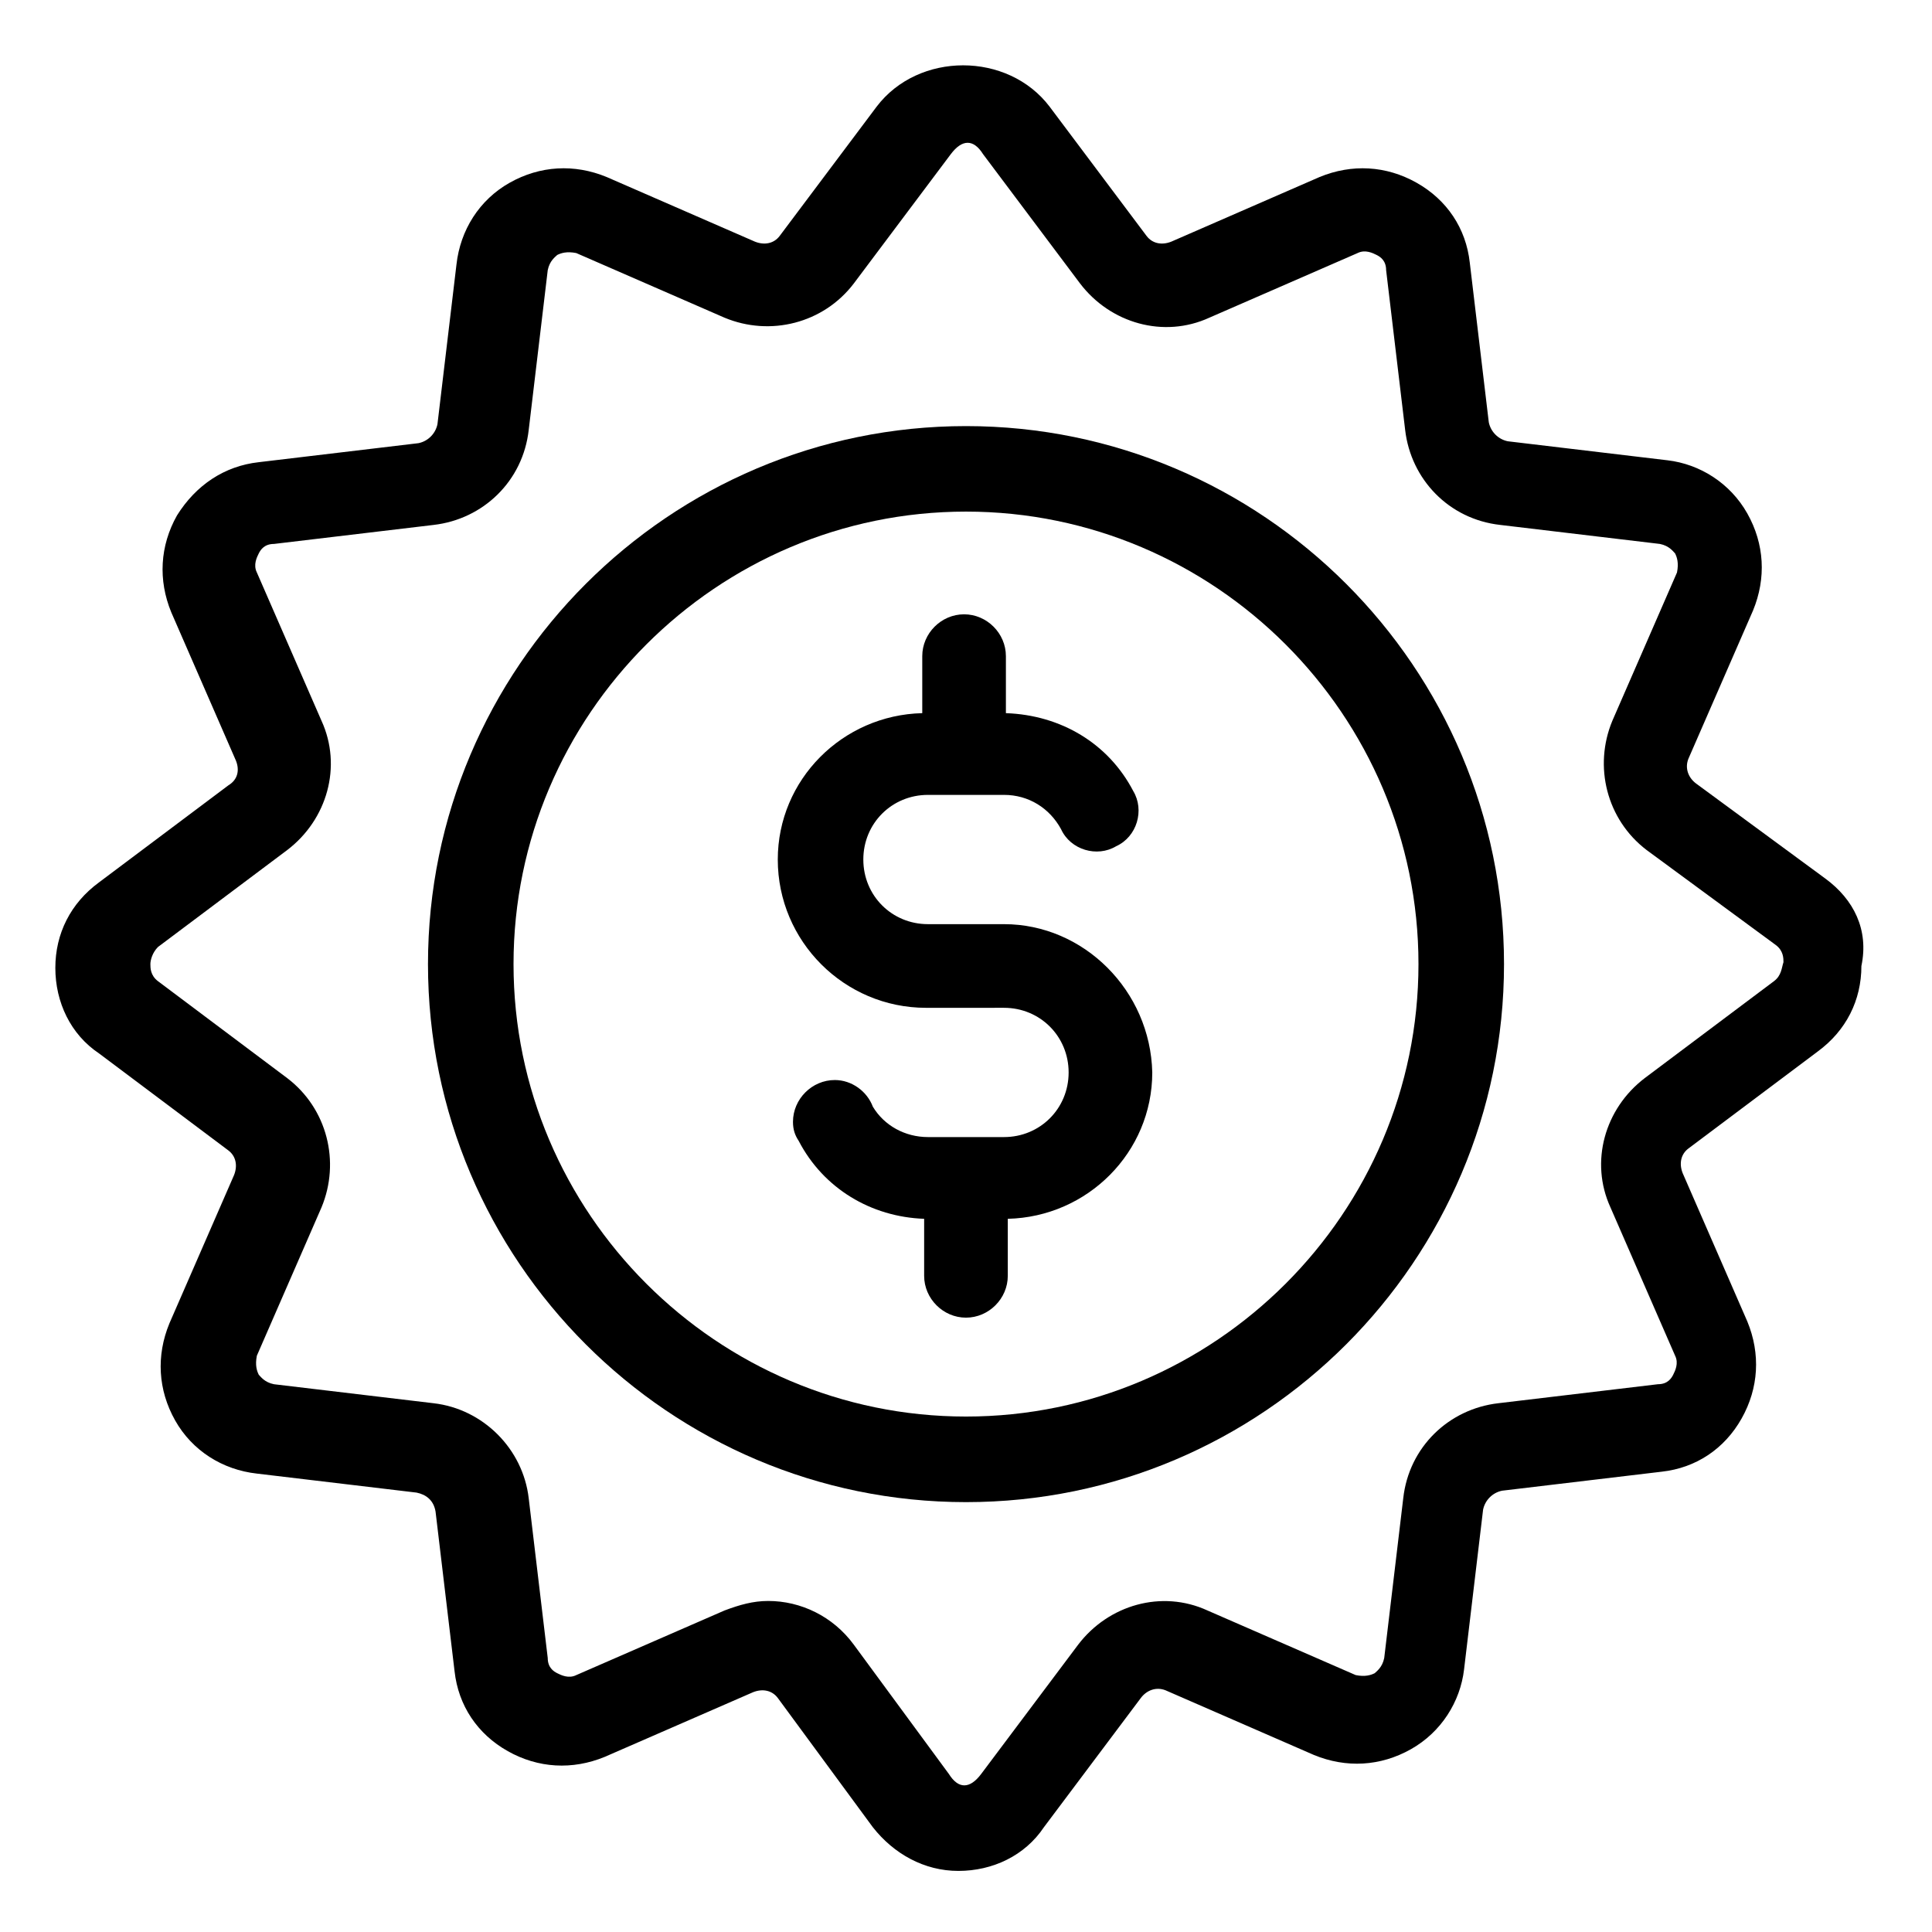
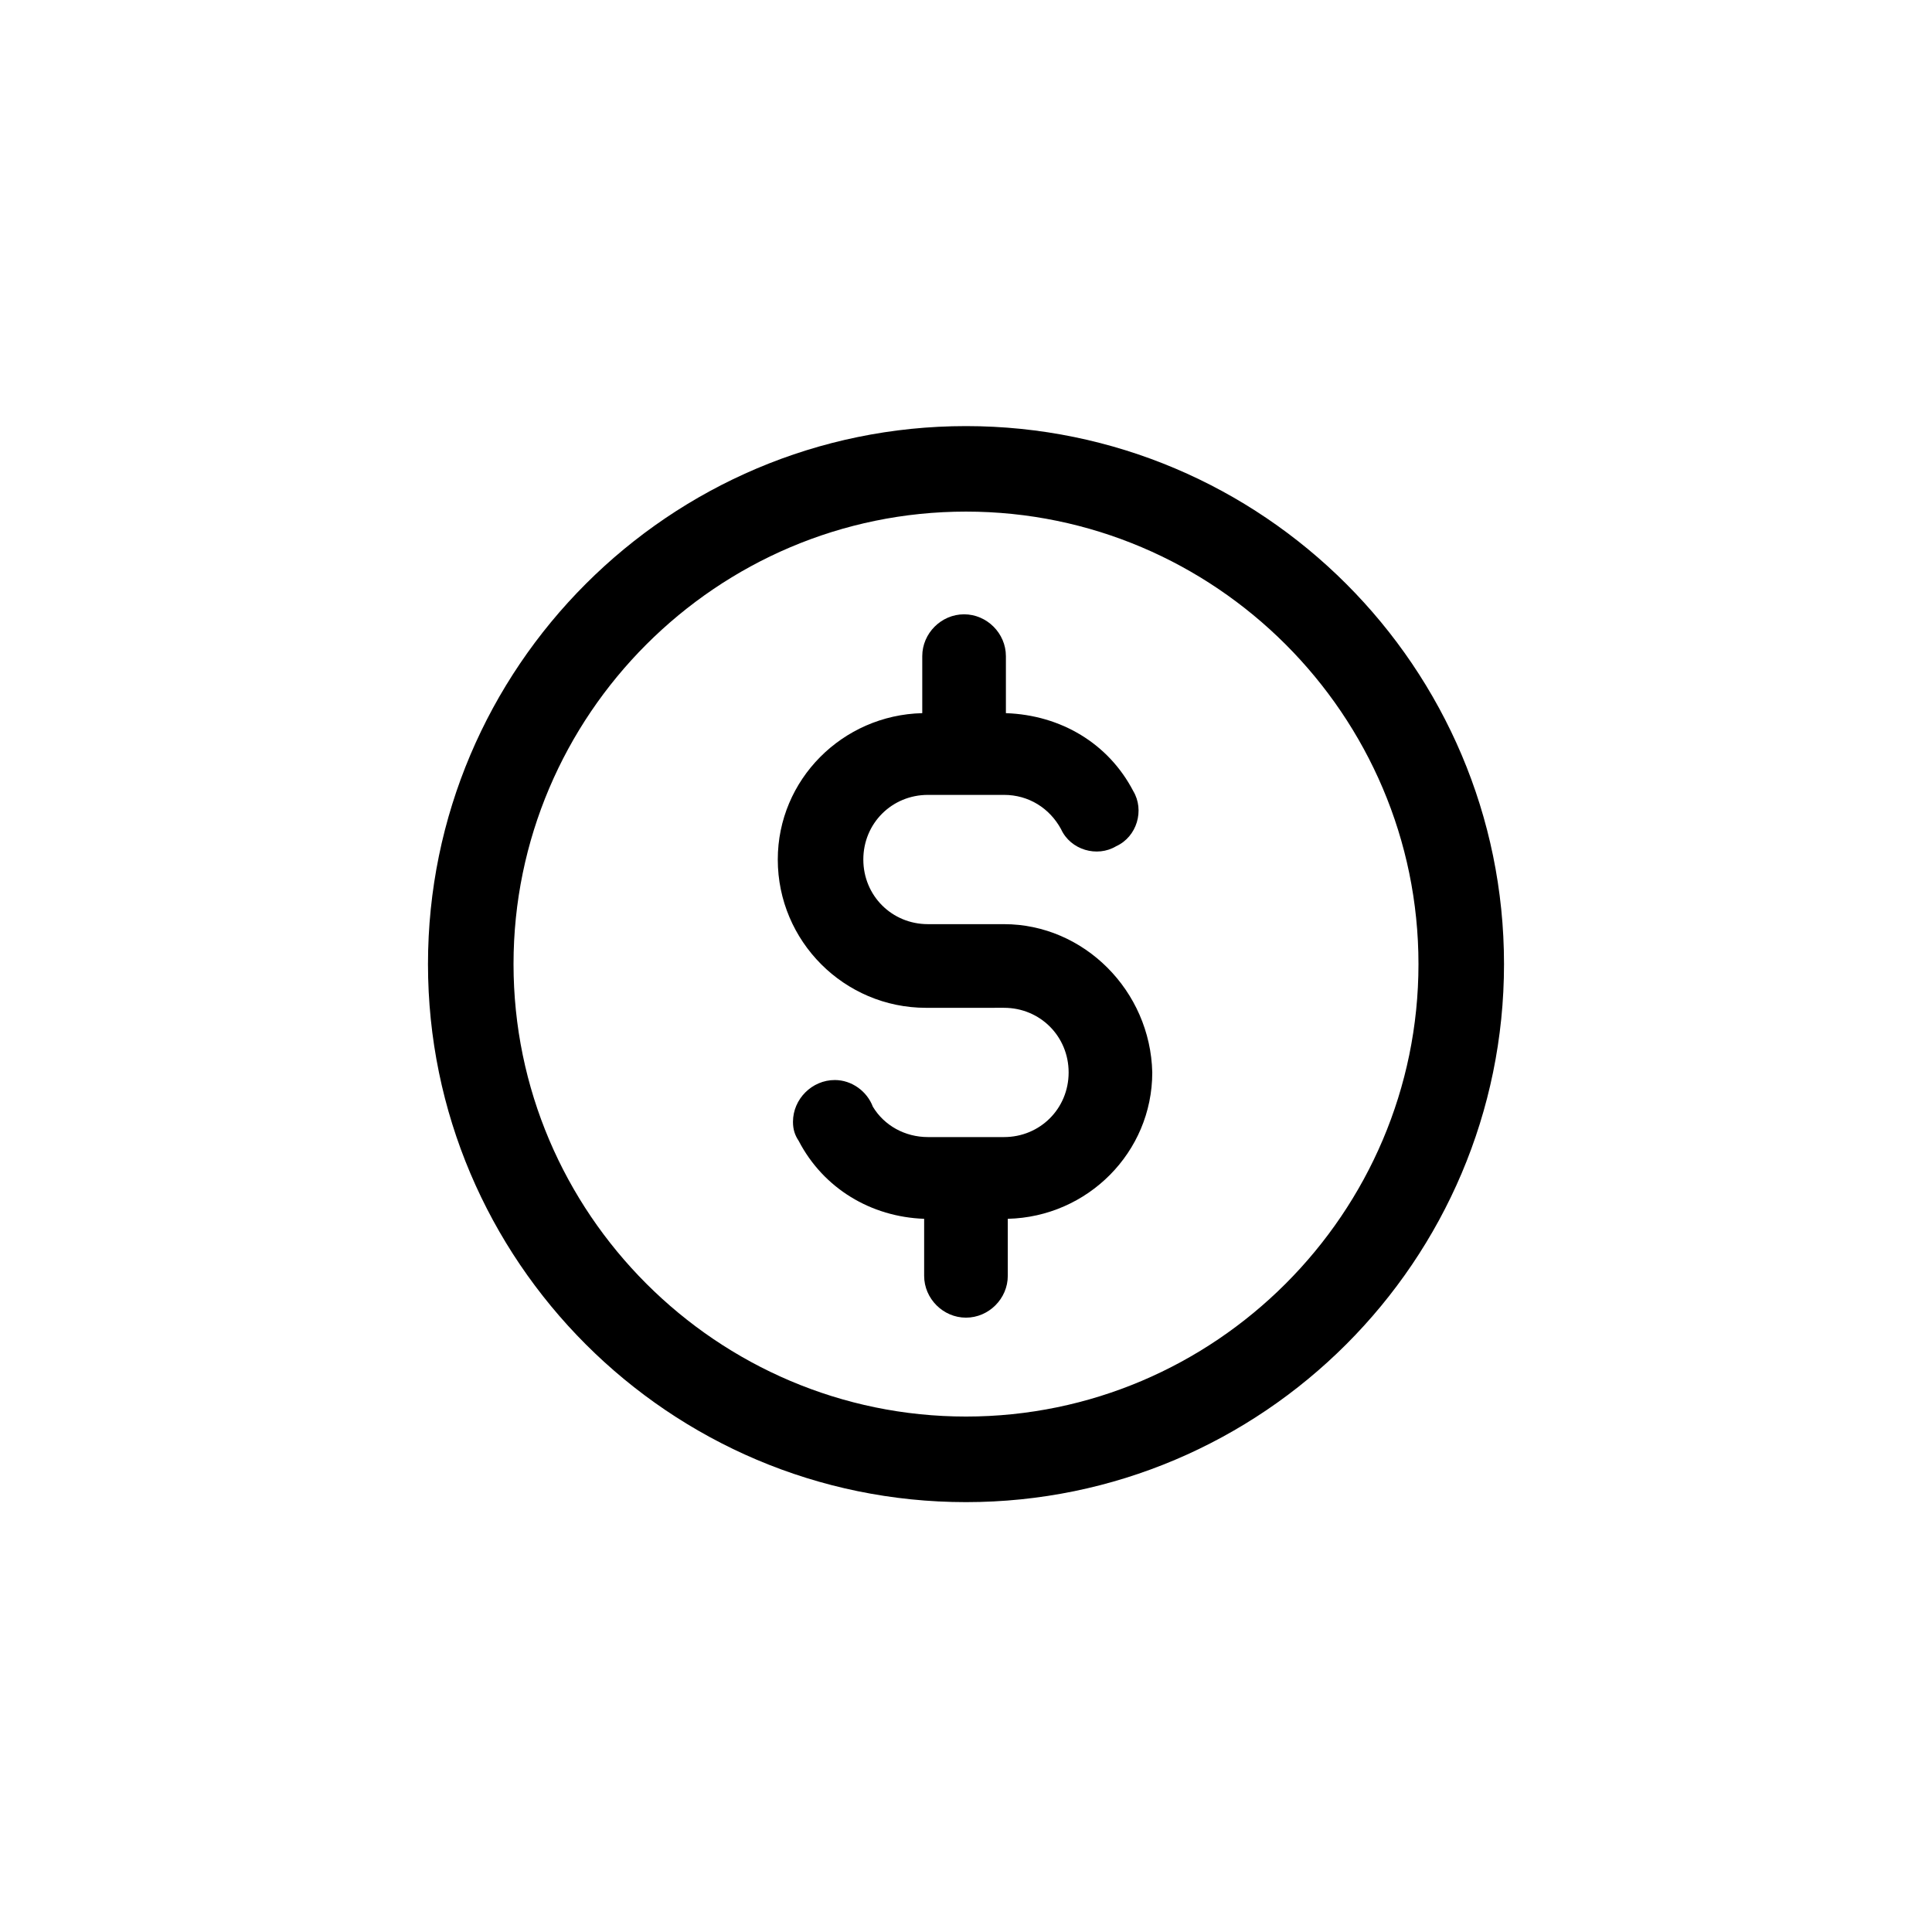
<svg xmlns="http://www.w3.org/2000/svg" fill="#000000" width="800px" height="800px" version="1.1" viewBox="144 144 512 512">
  <g>
    <path d="m400 256.92c-78.594 0-142.58 63.984-142.58 142.58s63.984 142.58 142.58 142.58 142.58-63.984 142.58-142.58-63.984-142.58-142.58-142.58zm0 262.48c-66 0-119.91-53.906-119.91-119.91s53.906-119.91 119.91-119.91 119.91 53.906 119.91 119.91c0 65.996-53.91 119.91-119.91 119.91z" />
    <path d="m410.07 388.91h-20.152c-9.574 0-17.129-7.559-17.129-17.129 0-9.574 7.559-17.129 17.129-17.129h20.152c6.551 0 12.09 3.527 15.113 9.07 2.519 5.543 9.574 7.559 14.609 4.535 5.543-2.519 7.559-9.574 4.535-14.609-6.551-12.594-19.145-20.152-33.754-20.656v-15.113c0-6.047-5.039-11.082-11.082-11.082-6.047 0-11.082 5.039-11.082 11.082v15.113c-21.16 0.504-38.289 17.633-38.289 38.793 0 21.664 17.633 39.297 39.297 39.297l20.652-0.004c9.574 0 17.129 7.559 17.129 17.129 0 9.574-7.559 17.129-17.129 17.129h-20.152c-6.047 0-11.586-3.023-14.609-8.062-1.512-4.031-5.543-7.055-10.078-7.055-6.047 0-11.082 5.039-11.082 11.082 0 2.016 0.504 3.527 1.512 5.039 6.551 12.594 19.145 20.152 33.25 20.656v15.113c0 6.047 5.039 11.082 11.082 11.082 6.047 0 11.082-5.039 11.082-11.082v-15.113c21.16-0.504 38.289-17.633 38.289-38.793-0.5-21.66-18.133-39.293-39.293-39.293z" />
-     <path d="m627.72 376.82-34.258-25.191c-2.016-1.512-3.023-4.031-2.016-6.551l17.129-39.297c3.527-8.566 3.023-17.633-1.512-25.695s-12.594-13.098-21.16-14.105l-42.32-5.039c-2.519-0.504-4.535-2.519-5.039-5.039l-5.039-42.32c-1.008-9.07-6.047-16.625-14.105-21.16-8.062-4.535-17.129-5.039-25.695-1.512l-39.297 17.129c-2.519 1.008-5.039 0.504-6.551-1.512l-25.695-34.258c-11.082-14.609-34.762-14.609-45.848 0l-25.695 34.258c-1.512 2.016-4.031 2.519-6.551 1.512l-39.297-17.129c-8.566-3.527-17.633-3.023-25.695 1.512-8.062 4.535-13.098 12.594-14.105 21.664l-5.039 42.32c-0.504 2.519-2.519 4.535-5.039 5.039l-42.32 5.039c-9.07 1.008-16.625 6.047-21.664 14.105-4.535 8.062-5.039 17.129-1.512 25.695l17.129 39.297c1.008 2.519 0.504 5.039-2.016 6.551l-34.258 25.695c-7.559 5.543-11.586 13.602-11.586 22.672 0 9.07 4.031 17.633 11.586 22.672l34.258 25.695c2.016 1.512 2.519 4.031 1.512 6.551l-17.129 39.297c-3.527 8.566-3.023 17.633 1.512 25.695s12.594 13.098 21.664 14.105l42.32 5.039c2.519 0.504 4.535 2.016 5.039 5.039l5.039 42.32c1.008 9.07 6.047 16.625 14.105 21.16 8.062 4.535 17.129 5.039 25.695 1.512l39.297-17.129c2.519-1.008 5.039-0.504 6.551 1.512l25.191 34.258c5.543 7.055 13.602 11.586 22.672 11.586 9.07 0 17.633-4.031 22.672-11.586l25.695-34.258c1.512-2.016 4.031-3.023 6.551-2.016l39.297 17.129c8.566 3.527 17.633 3.023 25.695-1.512 8.062-4.535 13.098-12.594 14.105-21.16l5.039-42.32c0.504-2.519 2.519-4.535 5.039-5.039l42.32-5.039c9.07-1.008 16.625-6.047 21.16-14.105 4.535-8.062 5.039-17.129 1.512-25.695l-17.129-39.297c-1.008-2.519-0.504-5.039 1.512-6.551l34.258-25.695c7.559-5.543 11.586-13.602 11.586-22.672 2.019-9.574-2.012-17.637-9.57-23.176zm-13.602 27.203-34.258 25.695c-10.578 8.062-14.609 22.168-9.07 34.258l17.129 39.297c1.008 2.016 0 4.031-0.504 5.039-0.504 1.008-1.512 2.519-4.031 2.519l-42.32 5.039c-13.098 1.512-23.68 11.586-25.191 25.191l-5.039 42.32c-0.504 2.519-2.016 3.527-2.519 4.031-1.008 0.504-2.519 1.008-5.039 0.504l-39.297-17.129c-12.09-5.543-26.199-1.512-34.258 9.07l-25.695 34.258c-3.023 4.031-6.047 4.031-8.566 0l-25.191-34.258c-5.543-7.559-14.105-11.586-22.672-11.586-4.031 0-7.559 1.008-11.586 2.519l-39.297 17.129c-2.016 1.008-4.031 0-5.039-0.504s-2.519-1.512-2.519-4.031l-5.039-42.32c-1.512-13.098-12.09-23.68-25.191-25.191l-42.32-5.039c-2.519-0.504-3.527-2.016-4.031-2.519-0.504-1.008-1.008-2.519-0.504-5.039l17.129-39.297c5.039-12.09 1.512-26.199-9.07-34.258l-34.258-25.695c-2.016-1.512-2.016-3.527-2.016-4.535 0-1.008 0.504-3.023 2.016-4.535l34.258-25.695c10.578-8.062 14.609-22.168 9.07-34.258l-17.129-39.297c-1.008-2.016 0-4.031 0.504-5.039 0.504-1.008 1.512-2.519 4.031-2.519l42.32-5.039c13.098-1.512 23.68-11.586 25.191-25.191l5.039-42.32c0.504-2.519 2.016-3.527 2.519-4.031 1.008-0.504 2.519-1.008 5.039-0.504l39.297 17.129c12.09 5.039 26.199 1.512 34.258-9.07l25.695-34.258c3.023-4.031 6.047-4.031 8.566 0l25.695 34.258c8.062 10.578 22.168 14.609 34.258 9.07l39.297-17.129c2.016-1.008 4.031 0 5.039 0.504 1.008 0.504 2.519 1.512 2.519 4.031l5.039 42.32c1.512 13.098 11.586 23.68 25.191 25.191l42.32 5.039c2.519 0.504 3.527 2.016 4.031 2.519 0.504 1.008 1.008 2.519 0.504 5.039l-17.129 39.297c-5.039 12.09-1.512 26.199 9.07 34.258l34.258 25.191c2.016 1.512 2.016 3.527 2.016 4.535-0.504 1.512-0.504 3.523-2.519 5.035z" />
  </g>
</svg>